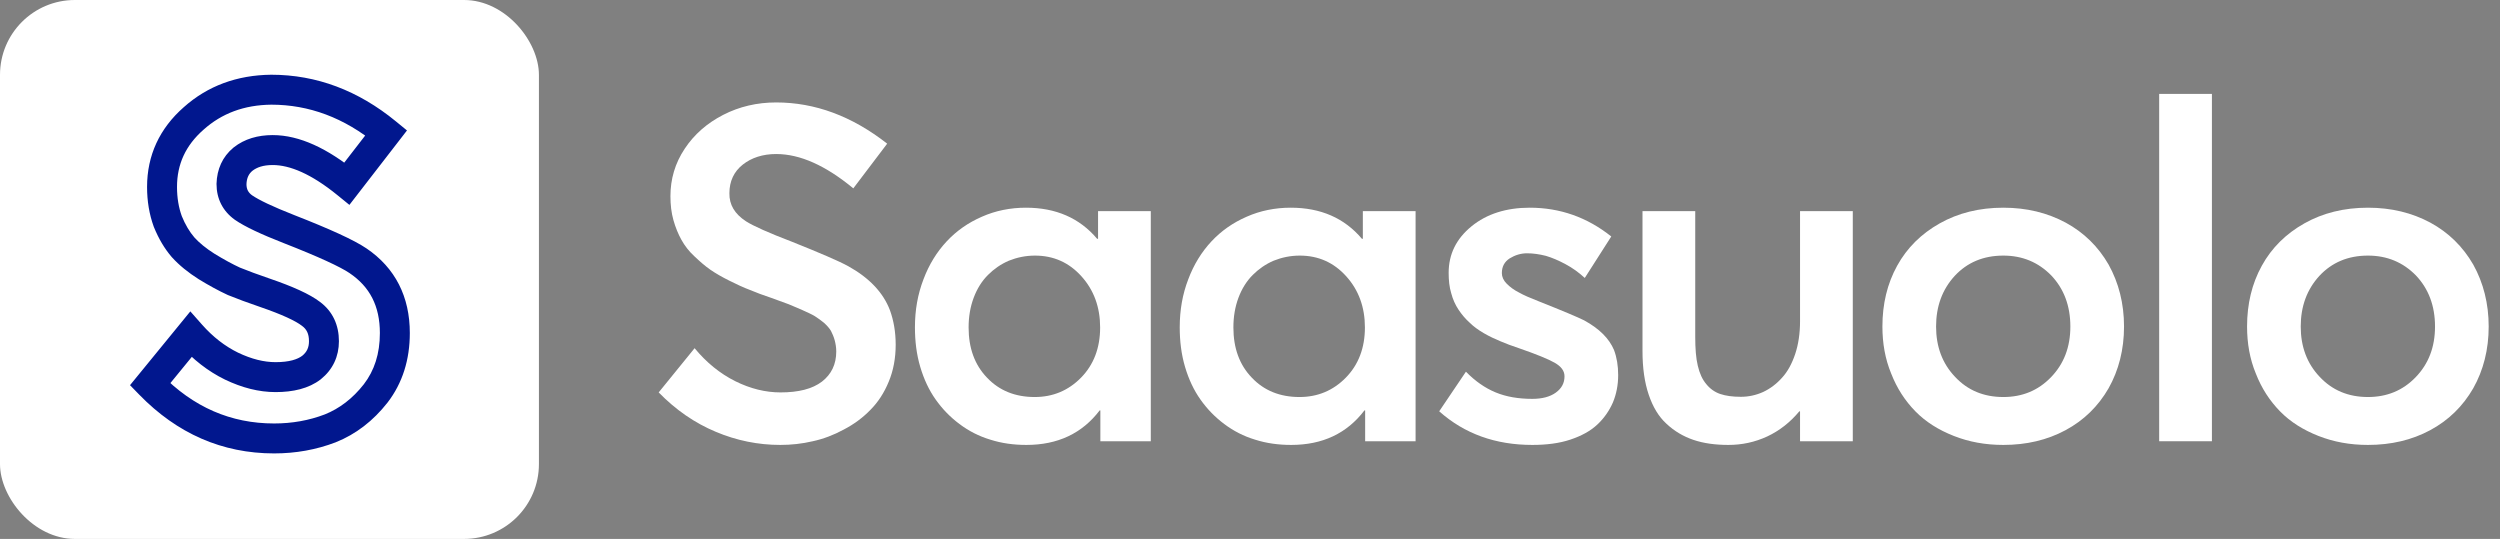
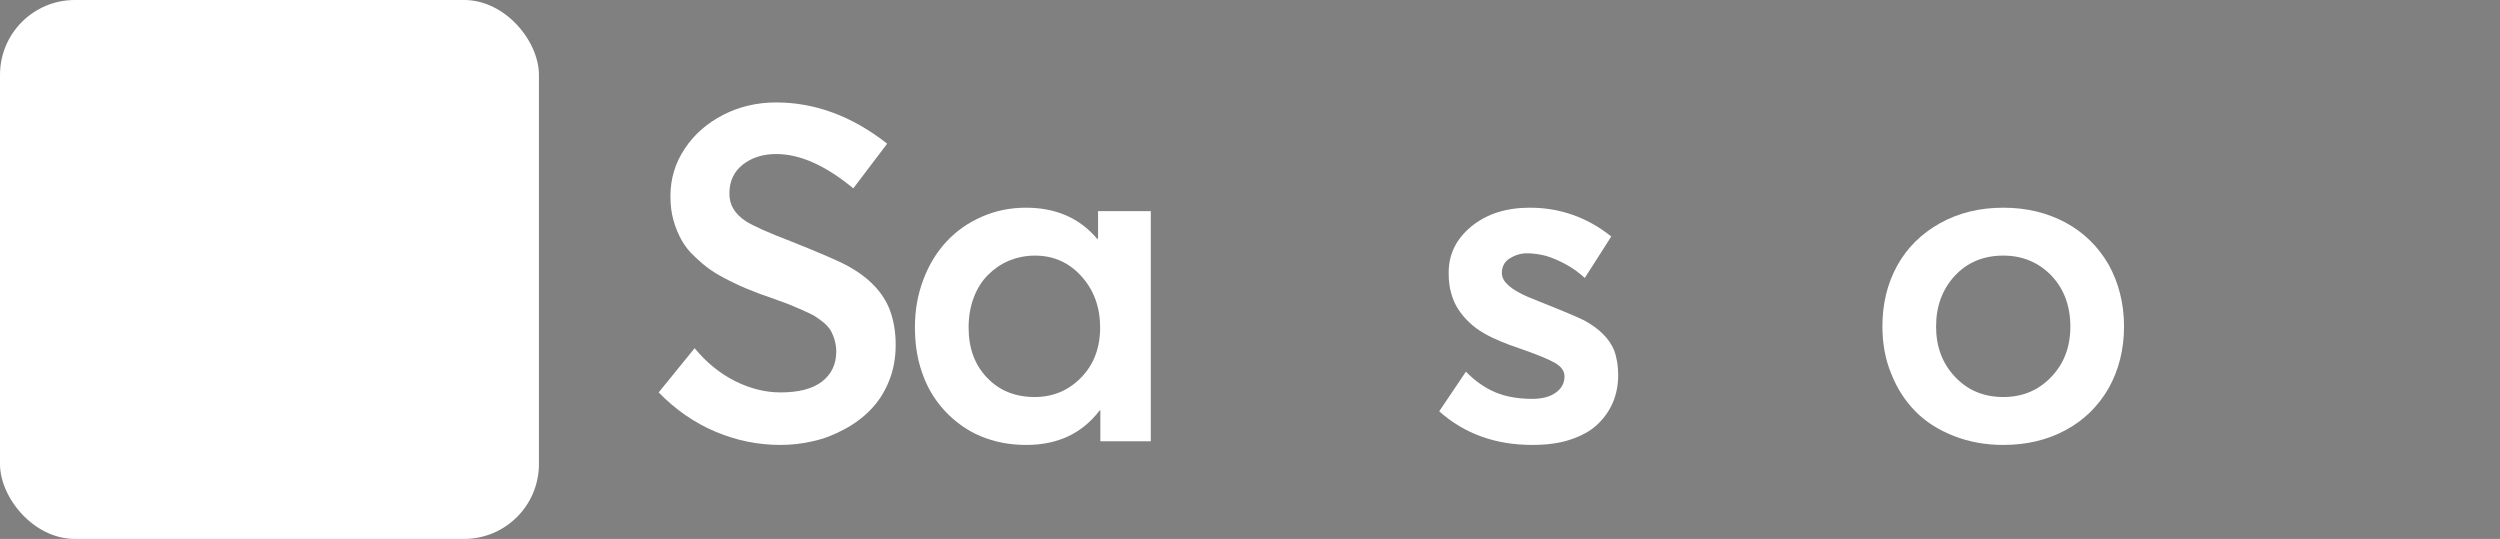
<svg xmlns="http://www.w3.org/2000/svg" width="167" height="36" viewBox="0 0 167 36" fill="none">
  <rect x="0" y="0" width="167" height="36" fill="#808080" stroke="none" />
  <rect width="36" height="36" rx="5" fill="white" />
-   <path d="M10.024 25.672L9.25 25.039L8.685 25.73L9.307 26.369L10.024 25.672ZM12.744 22.344L13.493 21.682L12.714 20.8L11.97 21.711L12.744 22.344ZM15.464 24.456L15.024 25.354L15.032 25.358L15.464 24.456ZM20.808 24.552L21.418 25.345L21.427 25.337L21.436 25.33L20.808 24.552ZM20.776 20.968L20.166 21.761L20.174 21.766L20.181 21.772L20.776 20.968ZM17.704 19.56L18.028 18.614L18.028 18.614L17.704 19.56ZM15.624 18.792L15.205 19.7L15.226 19.709L15.247 19.718L15.624 18.792ZM13.8 17.8L13.265 18.645L13.271 18.649L13.277 18.653L13.8 17.8ZM12.232 16.52L11.475 17.174L11.483 17.182L11.491 17.191L12.232 16.52ZM11.208 14.792L10.268 15.134L10.274 15.151L10.281 15.168L11.208 14.792ZM12.936 7.912L13.596 8.663L13.602 8.658L12.936 7.912ZM18.12 5.992V4.992L18.11 4.992L18.12 5.992ZM25.8 8.872L26.591 9.484L27.186 8.714L26.433 8.098L25.8 8.872ZM23.176 12.264L22.545 13.04L23.34 13.687L23.967 12.876L23.176 12.264ZM16.232 10.632L15.611 9.848L15.603 9.854L15.595 9.861L16.232 10.632ZM15.464 12.296L14.464 12.266L14.464 12.281V12.296H15.464ZM16.264 13.864L15.68 14.675L15.687 14.681L15.695 14.686L16.264 13.864ZM19.304 15.304L18.94 16.235L18.94 16.235L19.304 15.304ZM23.912 17.416L23.352 18.244L23.352 18.245L23.912 17.416ZM25.096 26.28L25.883 26.897L25.889 26.89L25.096 26.28ZM22.056 28.616L22.413 29.55L22.42 29.547L22.427 29.544L22.056 28.616ZM18.312 28.288C15.42 28.288 12.911 27.204 10.741 24.974L9.307 26.369C11.83 28.961 14.846 30.288 18.312 30.288V28.288ZM10.798 26.305L13.518 22.977L11.97 21.711L9.25 25.039L10.798 26.305ZM11.995 23.006C12.884 24.012 13.893 24.801 15.024 25.354L15.904 23.558C15.03 23.13 14.226 22.511 13.493 21.682L11.995 23.006ZM15.032 25.358C16.163 25.9 17.292 26.192 18.408 26.192V24.192C17.647 24.192 16.813 23.994 15.896 23.554L15.032 25.358ZM18.408 26.192C19.57 26.192 20.621 25.958 21.418 25.345L20.198 23.759C19.886 24 19.337 24.192 18.408 24.192V26.192ZM21.436 25.33C22.231 24.688 22.64 23.813 22.64 22.792H20.64C20.64 23.221 20.495 23.52 20.18 23.774L21.436 25.33ZM22.64 22.792C22.64 21.723 22.23 20.801 21.371 20.164L20.181 21.772C20.474 21.989 20.64 22.282 20.64 22.792H22.64ZM21.386 20.175C20.69 19.64 19.528 19.128 18.028 18.614L17.38 20.506C18.866 21.016 19.752 21.442 20.166 21.761L21.386 20.175ZM18.028 18.614C17.229 18.341 16.555 18.091 16.001 17.866L15.247 19.718C15.845 19.962 16.558 20.225 17.38 20.506L18.028 18.614ZM16.043 17.884C15.532 17.648 14.959 17.337 14.323 16.947L13.277 18.653C13.964 19.073 14.607 19.424 15.205 19.7L16.043 17.884ZM14.335 16.955C13.753 16.587 13.305 16.216 12.973 15.849L11.491 17.191C11.97 17.72 12.567 18.203 13.265 18.645L14.335 16.955ZM12.989 15.866C12.667 15.493 12.378 15.016 12.134 14.416L10.281 15.168C10.592 15.934 10.987 16.608 11.475 17.174L12.989 15.866ZM12.148 14.45C11.936 13.867 11.824 13.216 11.824 12.488H9.824C9.824 13.424 9.968 14.309 10.268 15.134L12.148 14.45ZM11.824 12.488C11.824 10.973 12.396 9.718 13.596 8.663L12.276 7.161C10.66 8.581 9.824 10.376 9.824 12.488H11.824ZM13.602 8.658C14.814 7.575 16.303 7.011 18.13 6.992L18.11 4.992C15.841 5.016 13.874 5.732 12.27 7.166L13.602 8.658ZM18.12 6.992C20.64 6.992 22.981 7.858 25.167 9.646L26.433 8.098C23.926 6.046 21.146 4.992 18.12 4.992V6.992ZM25.009 8.26L22.385 11.652L23.967 12.876L26.591 9.484L25.009 8.26ZM23.807 11.488C21.895 9.932 20.021 9.024 18.216 9.024V11.024C19.355 11.024 20.787 11.609 22.545 13.04L23.807 11.488ZM18.216 9.024C17.236 9.024 16.339 9.272 15.611 9.848L16.853 11.416C17.149 11.182 17.575 11.024 18.216 11.024V9.024ZM15.595 9.861C14.857 10.47 14.493 11.309 14.464 12.266L16.463 12.326C16.477 11.876 16.625 11.604 16.869 11.403L15.595 9.861ZM14.464 12.296C14.464 13.277 14.883 14.102 15.68 14.675L16.848 13.053C16.578 12.858 16.464 12.638 16.464 12.296H14.464ZM15.695 14.686C16.355 15.143 17.466 15.659 18.94 16.235L19.668 14.373C18.198 13.797 17.283 13.353 16.833 13.042L15.695 14.686ZM18.94 16.235C21.301 17.158 22.733 17.826 23.352 18.244L24.472 16.588C23.64 16.025 22 15.284 19.668 14.373L18.94 16.235ZM23.352 18.245C24.699 19.154 25.376 20.442 25.376 22.248H27.376C27.376 19.83 26.41 17.897 24.472 16.587L23.352 18.245ZM25.376 22.248C25.376 23.636 25.005 24.758 24.303 25.67L25.889 26.89C26.893 25.583 27.376 24.017 27.376 22.248H25.376ZM24.309 25.663C23.554 26.626 22.679 27.29 21.685 27.688L22.427 29.544C23.779 29.004 24.931 28.11 25.883 26.897L24.309 25.663ZM21.699 27.682C20.646 28.084 19.519 28.288 18.312 28.288V30.288C19.75 30.288 21.119 30.044 22.413 29.55L21.699 27.682Z" fill="#01178E" />
  <path d="M52.124 29.721C52.847 29.721 53.57 29.645 54.293 29.475C55.001 29.321 55.693 29.06 56.37 28.691C57.047 28.337 57.632 27.906 58.14 27.383C58.647 26.875 59.063 26.244 59.37 25.49C59.678 24.752 59.832 23.921 59.832 23.029C59.832 22.167 59.694 21.398 59.447 20.721C59.001 19.551 58.078 18.567 56.663 17.782C56.016 17.428 54.755 16.89 52.908 16.151C51.339 15.551 50.308 15.089 49.831 14.782C49.077 14.29 48.708 13.674 48.724 12.905C48.724 12.105 49.031 11.459 49.616 10.997C50.2 10.535 50.954 10.289 51.847 10.289C53.447 10.289 55.155 11.058 57.001 12.582L59.263 9.597C56.909 7.75 54.432 6.843 51.847 6.843C50.57 6.843 49.385 7.12 48.308 7.674C47.231 8.227 46.369 8.981 45.739 9.935C45.092 10.905 44.785 11.966 44.785 13.105C44.785 13.674 44.846 14.213 44.985 14.705C45.123 15.197 45.308 15.643 45.523 16.028C45.739 16.413 46.016 16.782 46.385 17.12C46.739 17.459 47.093 17.767 47.446 18.013C47.8 18.259 48.231 18.505 48.724 18.751C49.216 18.997 49.677 19.213 50.093 19.367C50.493 19.536 50.985 19.721 51.539 19.905C52.001 20.075 52.385 20.213 52.678 20.321C52.955 20.444 53.278 20.567 53.616 20.721C53.955 20.875 54.232 20.998 54.432 21.121C54.632 21.244 54.832 21.398 55.047 21.567C55.247 21.752 55.401 21.921 55.509 22.105C55.601 22.29 55.693 22.49 55.755 22.721C55.816 22.952 55.862 23.198 55.862 23.475C55.862 24.336 55.539 24.998 54.909 25.49C54.262 25.983 53.339 26.213 52.139 26.213C51.139 26.213 50.124 25.967 49.108 25.46C48.093 24.952 47.185 24.213 46.4 23.259L44 26.213C45.139 27.383 46.416 28.26 47.816 28.845C49.2 29.429 50.647 29.721 52.124 29.721Z" fill="white" />
  <path d="M73.35 14.105V15.951H73.288C72.119 14.566 70.534 13.874 68.534 13.874C67.488 13.874 66.503 14.074 65.596 14.474C64.672 14.874 63.888 15.428 63.242 16.12C62.58 16.828 62.057 17.674 61.688 18.659C61.303 19.659 61.118 20.721 61.118 21.859C61.118 22.798 61.226 23.675 61.472 24.506C61.718 25.337 62.057 26.06 62.503 26.69C62.949 27.321 63.472 27.86 64.088 28.321C64.703 28.783 65.38 29.137 66.15 29.368C66.919 29.614 67.719 29.721 68.565 29.721C70.657 29.721 72.288 28.952 73.458 27.414H73.504V29.475H76.873V14.105H73.35ZM69.119 26.521C67.811 26.521 66.749 26.09 65.934 25.229C65.103 24.367 64.703 23.244 64.703 21.875C64.703 21.167 64.811 20.505 65.042 19.89C65.272 19.274 65.596 18.767 65.996 18.367C66.396 17.967 66.857 17.644 67.396 17.413C67.934 17.197 68.519 17.074 69.134 17.074C70.381 17.074 71.411 17.536 72.242 18.459C73.073 19.382 73.489 20.521 73.489 21.875C73.489 23.244 73.058 24.367 72.212 25.229C71.365 26.09 70.334 26.521 69.119 26.521Z" fill="white" />
-   <path d="M91.038 14.105V15.951H90.976C89.807 14.566 88.222 13.874 86.222 13.874C85.176 13.874 84.191 14.074 83.283 14.474C82.36 14.874 81.575 15.428 80.929 16.12C80.267 16.828 79.744 17.674 79.375 18.659C78.99 19.659 78.806 20.721 78.806 21.859C78.806 22.798 78.914 23.675 79.16 24.506C79.406 25.337 79.744 26.06 80.191 26.69C80.637 27.321 81.16 27.86 81.775 28.321C82.391 28.783 83.068 29.137 83.837 29.368C84.606 29.614 85.406 29.721 86.253 29.721C88.345 29.721 89.976 28.952 91.145 27.414H91.192V29.475H94.561V14.105H91.038ZM86.806 26.521C85.499 26.521 84.437 26.09 83.622 25.229C82.791 24.367 82.391 23.244 82.391 21.875C82.391 21.167 82.499 20.505 82.729 19.89C82.96 19.274 83.283 18.767 83.683 18.367C84.083 17.967 84.545 17.644 85.083 17.413C85.622 17.197 86.206 17.074 86.822 17.074C88.068 17.074 89.099 17.536 89.93 18.459C90.761 19.382 91.176 20.521 91.176 21.875C91.176 23.244 90.745 24.367 89.899 25.229C89.053 26.09 88.022 26.521 86.806 26.521Z" fill="white" />
  <path d="M102.355 29.721C103.309 29.721 104.156 29.614 104.894 29.368C105.633 29.121 106.233 28.798 106.694 28.367C107.156 27.937 107.494 27.444 107.74 26.89C107.971 26.337 108.094 25.721 108.094 25.059C108.094 24.429 108.002 23.875 107.817 23.383C107.494 22.613 106.833 21.952 105.817 21.398C105.417 21.198 104.402 20.767 102.771 20.121C102.217 19.905 101.786 19.721 101.463 19.536C101.125 19.367 100.863 19.167 100.648 18.951C100.432 18.736 100.324 18.49 100.324 18.244C100.324 17.813 100.494 17.49 100.848 17.259C101.201 17.044 101.586 16.92 102.002 16.92C102.417 16.92 102.832 16.982 103.263 17.09C103.679 17.213 104.109 17.397 104.571 17.644C105.033 17.89 105.463 18.198 105.863 18.567L107.633 15.797C106.033 14.52 104.217 13.874 102.186 13.874C100.617 13.874 99.309 14.29 98.294 15.12C97.278 15.951 96.77 16.982 96.77 18.228C96.77 18.721 96.817 19.182 96.94 19.582C97.047 19.998 97.217 20.367 97.432 20.69C97.647 21.013 97.894 21.305 98.171 21.552C98.432 21.813 98.755 22.044 99.124 22.259C99.494 22.475 99.863 22.644 100.232 22.798C100.586 22.952 101.001 23.105 101.463 23.259C102.617 23.659 103.417 23.983 103.848 24.229C104.279 24.475 104.509 24.767 104.509 25.137C104.509 25.598 104.309 25.952 103.925 26.229C103.54 26.506 103.017 26.644 102.355 26.644C101.432 26.644 100.617 26.506 99.909 26.213C99.201 25.921 98.54 25.46 97.924 24.829L96.139 27.475C97.832 28.983 99.909 29.721 102.355 29.721Z" fill="white" />
-   <path d="M120.243 14.105V21.459C120.243 22.259 120.135 22.998 119.92 23.644C119.704 24.29 119.412 24.829 119.043 25.229C118.674 25.644 118.243 25.967 117.781 26.183C117.304 26.398 116.812 26.506 116.289 26.506C115.735 26.506 115.289 26.444 114.92 26.321C114.55 26.198 114.227 25.967 113.981 25.66C113.719 25.352 113.535 24.952 113.412 24.429C113.289 23.921 113.242 23.275 113.242 22.506V14.105H109.719V23.459C109.719 24.583 109.858 25.552 110.135 26.367C110.411 27.183 110.796 27.829 111.319 28.306C111.842 28.798 112.442 29.152 113.119 29.383C113.796 29.614 114.581 29.721 115.458 29.721C116.366 29.721 117.227 29.537 118.058 29.152C118.874 28.767 119.581 28.214 120.197 27.475H120.243V29.475H123.766V14.105H120.243Z" fill="white" />
  <path d="M133.823 29.721C135.361 29.721 136.746 29.398 137.977 28.737C139.208 28.075 140.162 27.137 140.854 25.936C141.531 24.736 141.885 23.352 141.885 21.813C141.885 20.275 141.531 18.89 140.854 17.674C140.162 16.474 139.208 15.536 137.992 14.874C136.761 14.213 135.377 13.874 133.823 13.874C132.222 13.874 130.807 14.228 129.576 14.92C128.345 15.613 127.391 16.551 126.73 17.751C126.068 18.951 125.745 20.305 125.745 21.813C125.745 22.936 125.93 23.983 126.33 24.952C126.714 25.936 127.253 26.767 127.945 27.475C128.638 28.183 129.499 28.721 130.515 29.121C131.53 29.521 132.622 29.721 133.823 29.721ZM133.823 26.521C132.515 26.521 131.438 26.075 130.592 25.167C129.745 24.275 129.33 23.152 129.33 21.813C129.33 20.459 129.745 19.336 130.576 18.428C131.407 17.536 132.484 17.074 133.823 17.074C135.1 17.074 136.161 17.52 137.023 18.398C137.869 19.29 138.3 20.428 138.3 21.813C138.3 23.183 137.869 24.306 137.007 25.198C136.146 26.09 135.084 26.521 133.823 26.521Z" fill="white" />
-   <path d="M144.233 29.475H147.756V6.273H144.233V29.475Z" fill="white" />
-   <path d="M158.181 29.721C159.72 29.721 161.105 29.398 162.336 28.737C163.566 28.075 164.52 27.137 165.213 25.936C165.89 24.736 166.244 23.352 166.244 21.813C166.244 20.275 165.89 18.89 165.213 17.674C164.52 16.474 163.566 15.536 162.351 14.874C161.12 14.213 159.735 13.874 158.181 13.874C156.581 13.874 155.166 14.228 153.935 14.92C152.704 15.613 151.75 16.551 151.089 17.751C150.427 18.951 150.104 20.305 150.104 21.813C150.104 22.936 150.288 23.983 150.689 24.952C151.073 25.936 151.612 26.767 152.304 27.475C152.996 28.183 153.858 28.721 154.873 29.121C155.889 29.521 156.981 29.721 158.181 29.721ZM158.181 26.521C156.874 26.521 155.797 26.075 154.95 25.167C154.104 24.275 153.689 23.152 153.689 21.813C153.689 20.459 154.104 19.336 154.935 18.428C155.766 17.536 156.843 17.074 158.181 17.074C159.458 17.074 160.52 17.52 161.382 18.398C162.228 19.29 162.659 20.428 162.659 21.813C162.659 23.183 162.228 24.306 161.366 25.198C160.505 26.09 159.443 26.521 158.181 26.521Z" fill="white" />
</svg>